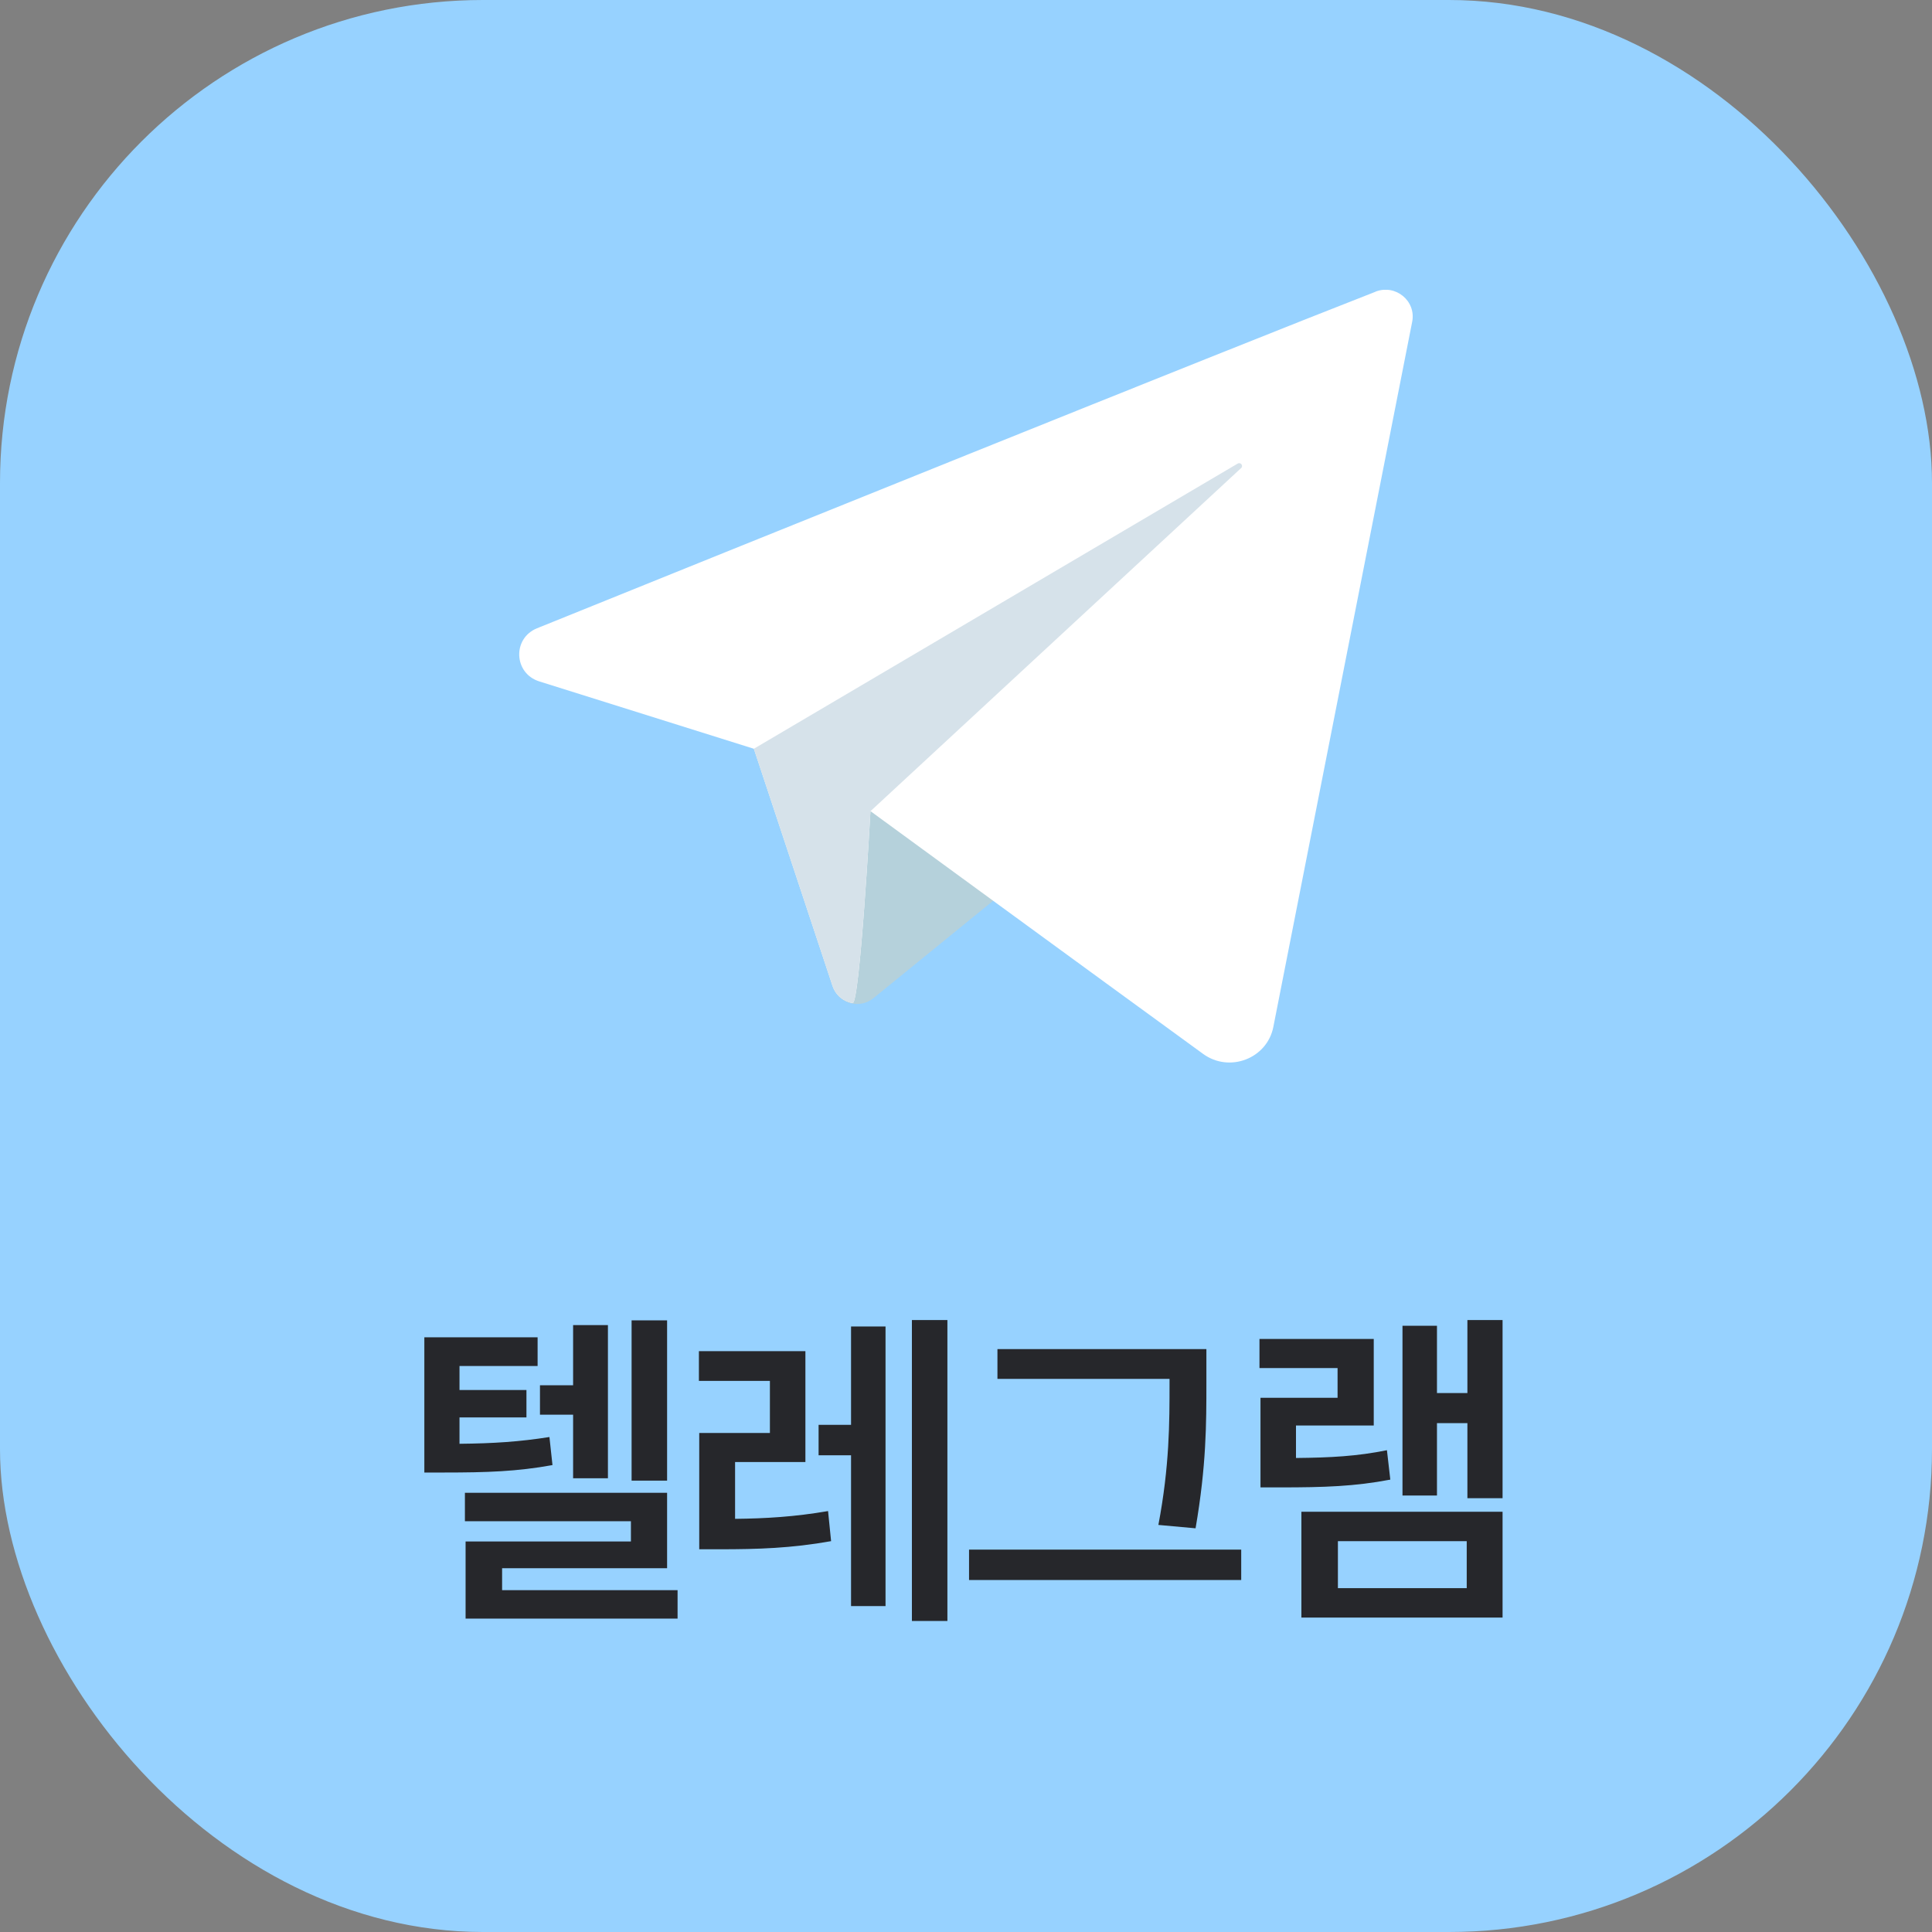
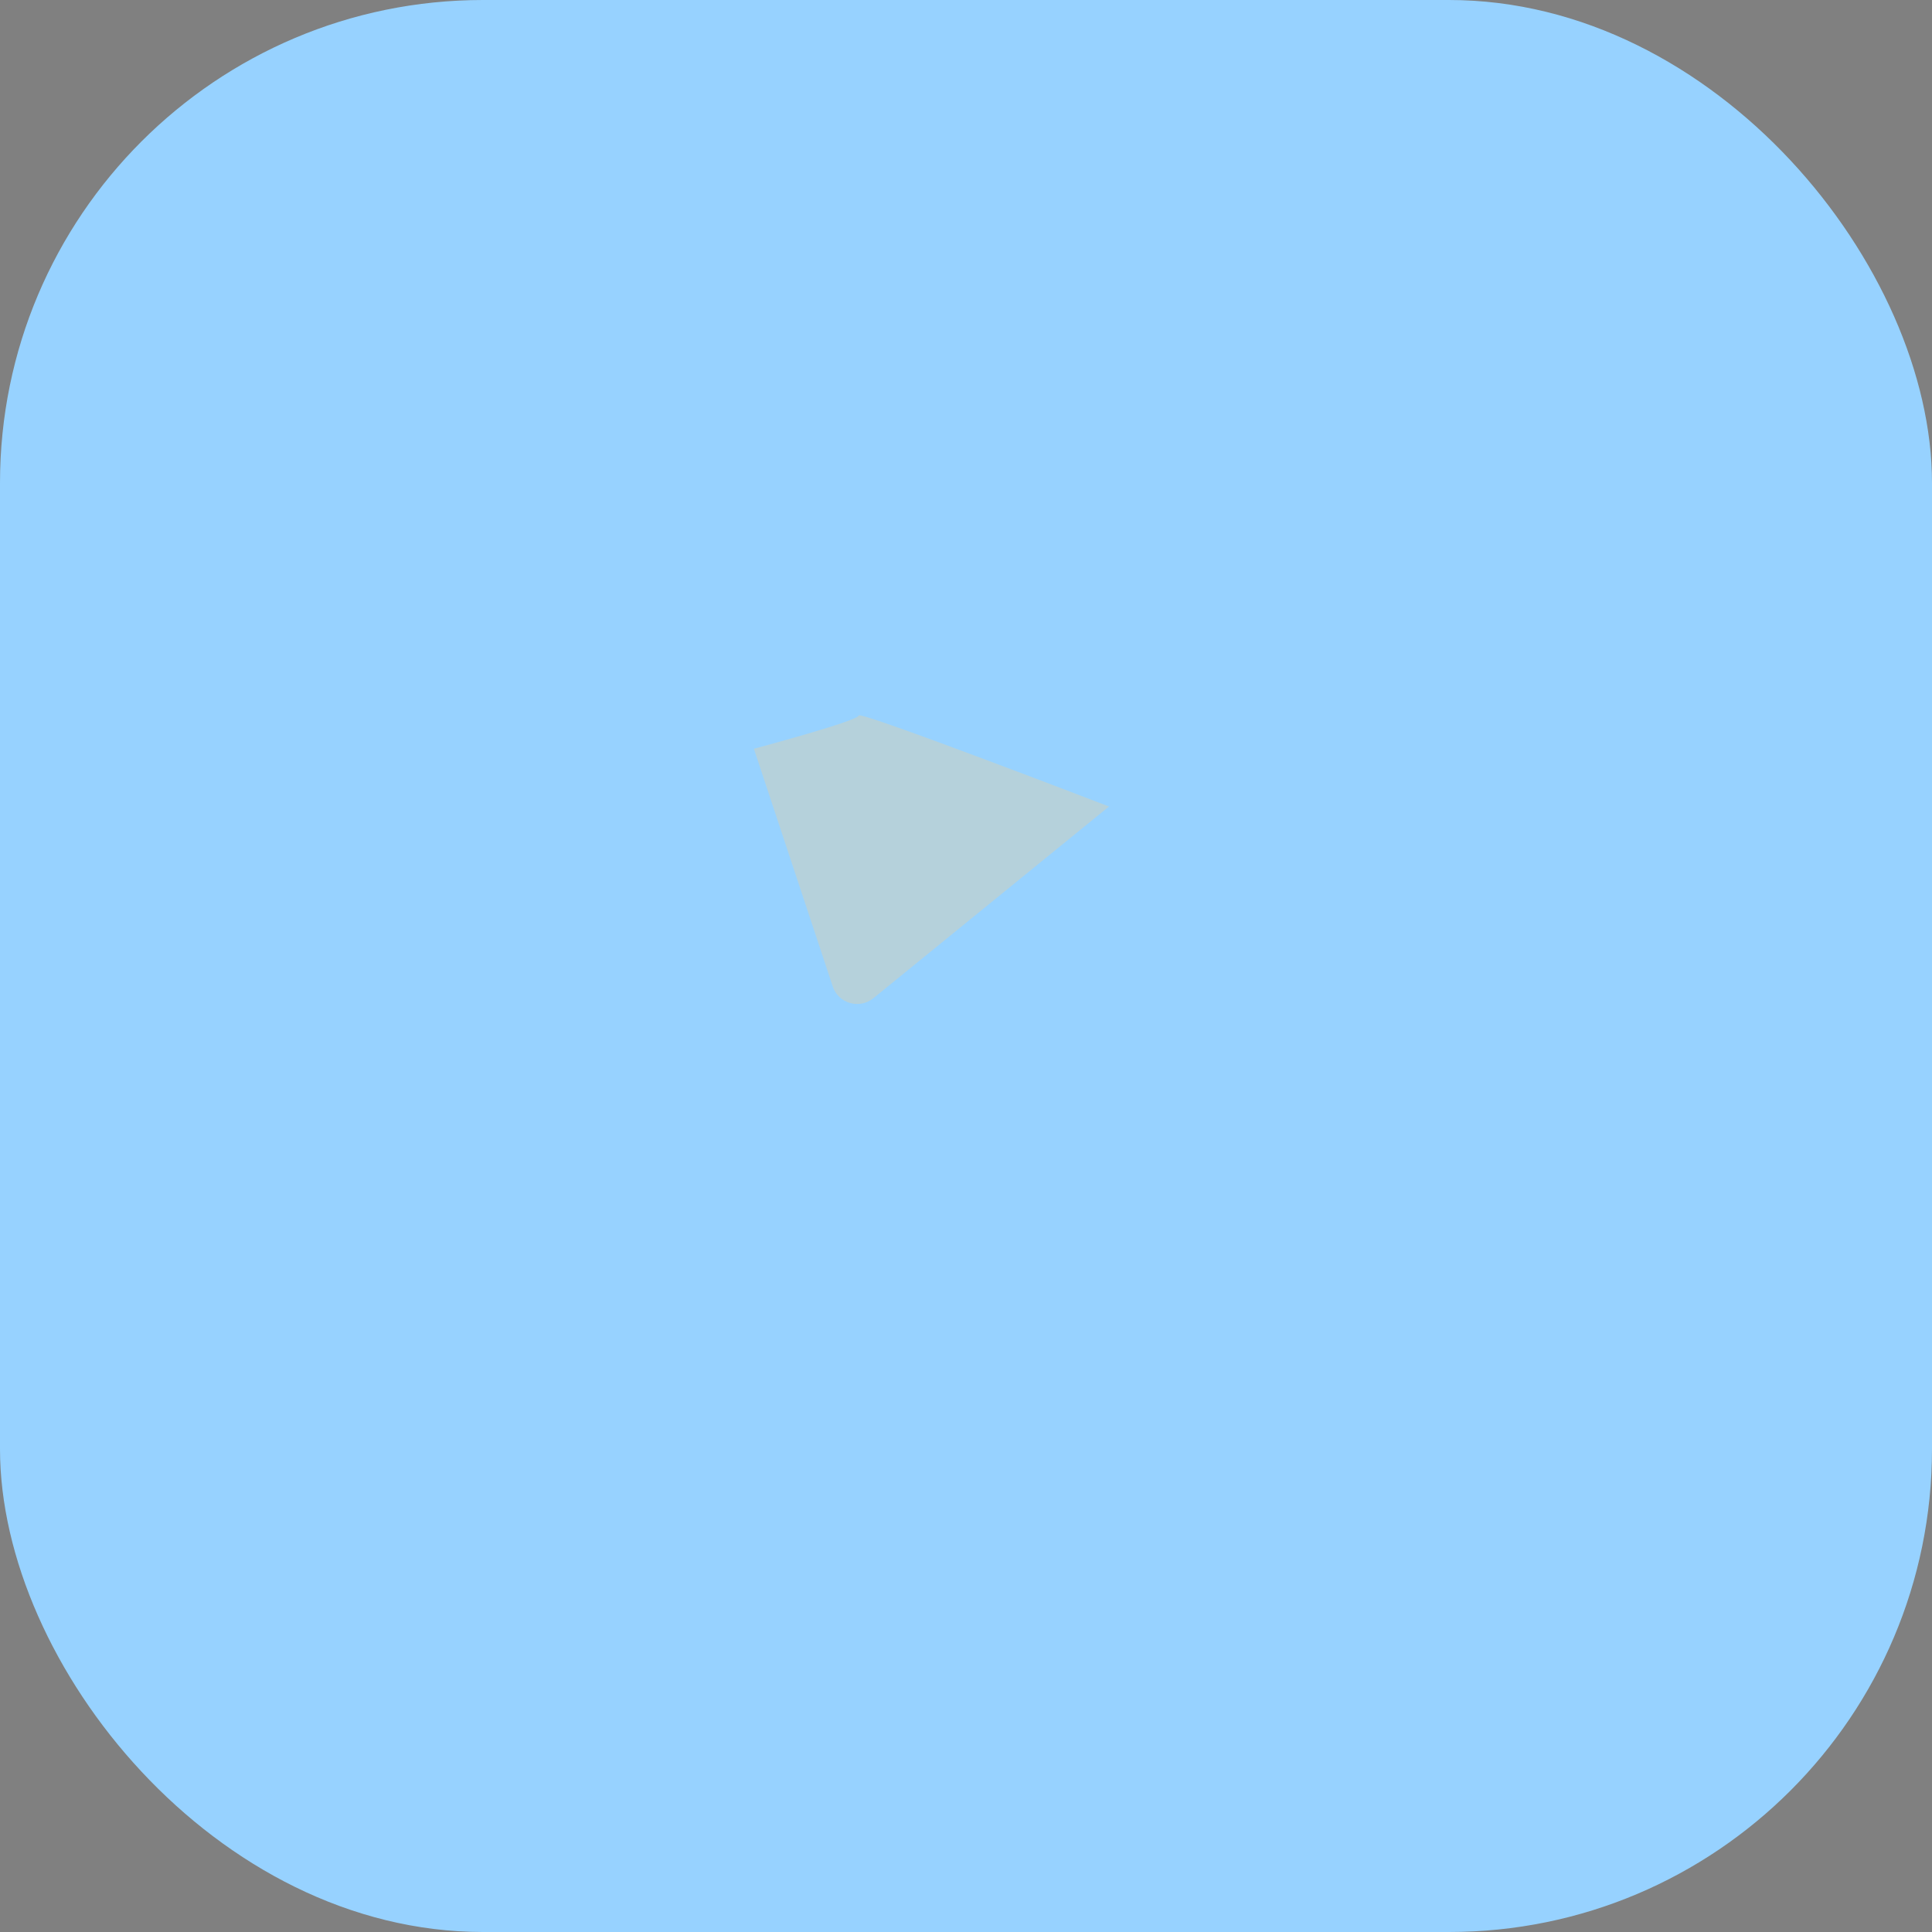
<svg xmlns="http://www.w3.org/2000/svg" width="80" height="80" viewBox="0 0 80 80" fill="none">
  <rect x="0" y="0" width="80" height="80" fill="#808080" stroke="none" />
  <rect width="80" height="80" rx="20" fill="#97D2FF" />
  <g clip-path="url(#clip0_62_674)">
    <path d="M31.217 31.005L34.484 40.852C34.716 41.553 35.591 41.802 36.167 41.332L45.922 33.396C45.922 33.396 35.556 29.409 35.556 29.627C35.556 29.845 31.217 31.005 31.217 31.005Z" fill="#B5D1DB" />
-     <path d="M56.957 12.08C50.584 14.564 30.021 22.869 22.238 26.015C21.209 26.431 21.271 27.883 22.329 28.215L31.217 31.005L34.473 40.82C34.605 41.216 34.934 41.471 35.303 41.537C35.602 41.593 36.044 33.587 36.044 33.587C36.044 33.587 45.386 40.417 49.817 43.639C50.908 44.433 52.467 43.835 52.726 42.524C54.045 35.819 57.347 19.055 58.476 13.322C58.645 12.459 57.784 11.753 56.957 12.077V12.08Z" fill="white" />
-     <path d="M35.303 41.539C35.602 41.595 36.044 33.59 36.044 33.59L51.392 19.382C51.498 19.286 51.371 19.124 51.25 19.196L31.215 31.005L34.471 40.82C34.603 41.216 34.931 41.471 35.3 41.537L35.303 41.539Z" fill="#D6E2EA" />
  </g>
-   <path d="M22.359 57.362H23.731V54.87H25.173V61.212H23.731V58.58H22.359V57.362ZM17.571 60.974V55.374H22.261V56.564H19.027V57.558H21.799V58.692H19.027V59.784C20.441 59.77 21.505 59.7 22.751 59.504L22.877 60.666C21.407 60.932 20.175 60.974 18.383 60.974H17.571ZM19.251 62.99V61.814H27.623V64.936H20.791V65.846H28.057V67.022H19.279V63.83H26.125V62.99H19.251ZM26.153 61.31V54.674H27.623V61.31H26.153ZM28.94 55.948H33.35V60.54H30.438V62.892C31.712 62.878 32.902 62.808 34.288 62.57L34.414 63.816C32.762 64.11 31.376 64.152 29.808 64.152H28.954V59.336H31.88V57.18H28.94V55.948ZM33.896 60.26V59H35.24V54.926H36.668V66.504H35.24V60.26H33.896ZM37.76 67.12V54.66H39.23V67.12H37.76ZM41.302 55.864H49.954V57.264C49.954 58.944 49.954 60.68 49.506 63.284L47.966 63.144C48.428 60.708 48.428 58.902 48.428 57.264V57.096H41.302V55.864ZM40.126 65.426V64.166H51.396V65.426H40.126ZM60.762 54.66H62.218V62.038H60.762V58.93H59.502V61.926H58.074V54.898H59.502V57.684H60.762V54.66ZM52.152 56.648V55.444H56.884V59.028H53.664V60.372C55.092 60.358 56.184 60.302 57.43 60.05L57.57 61.268C56.1 61.548 54.84 61.59 53.02 61.59H52.194V57.88H55.386V56.648H52.152ZM53.888 66.98V62.598H62.218V66.98H53.888ZM55.4 65.762H60.734V63.816H55.4V65.762Z" fill="#26272B" />
  <defs>
    <clipPath id="clip0_62_674">
      <rect width="37" height="32" fill="white" transform="translate(21.5 12)" />
    </clipPath>
  </defs>
</svg>